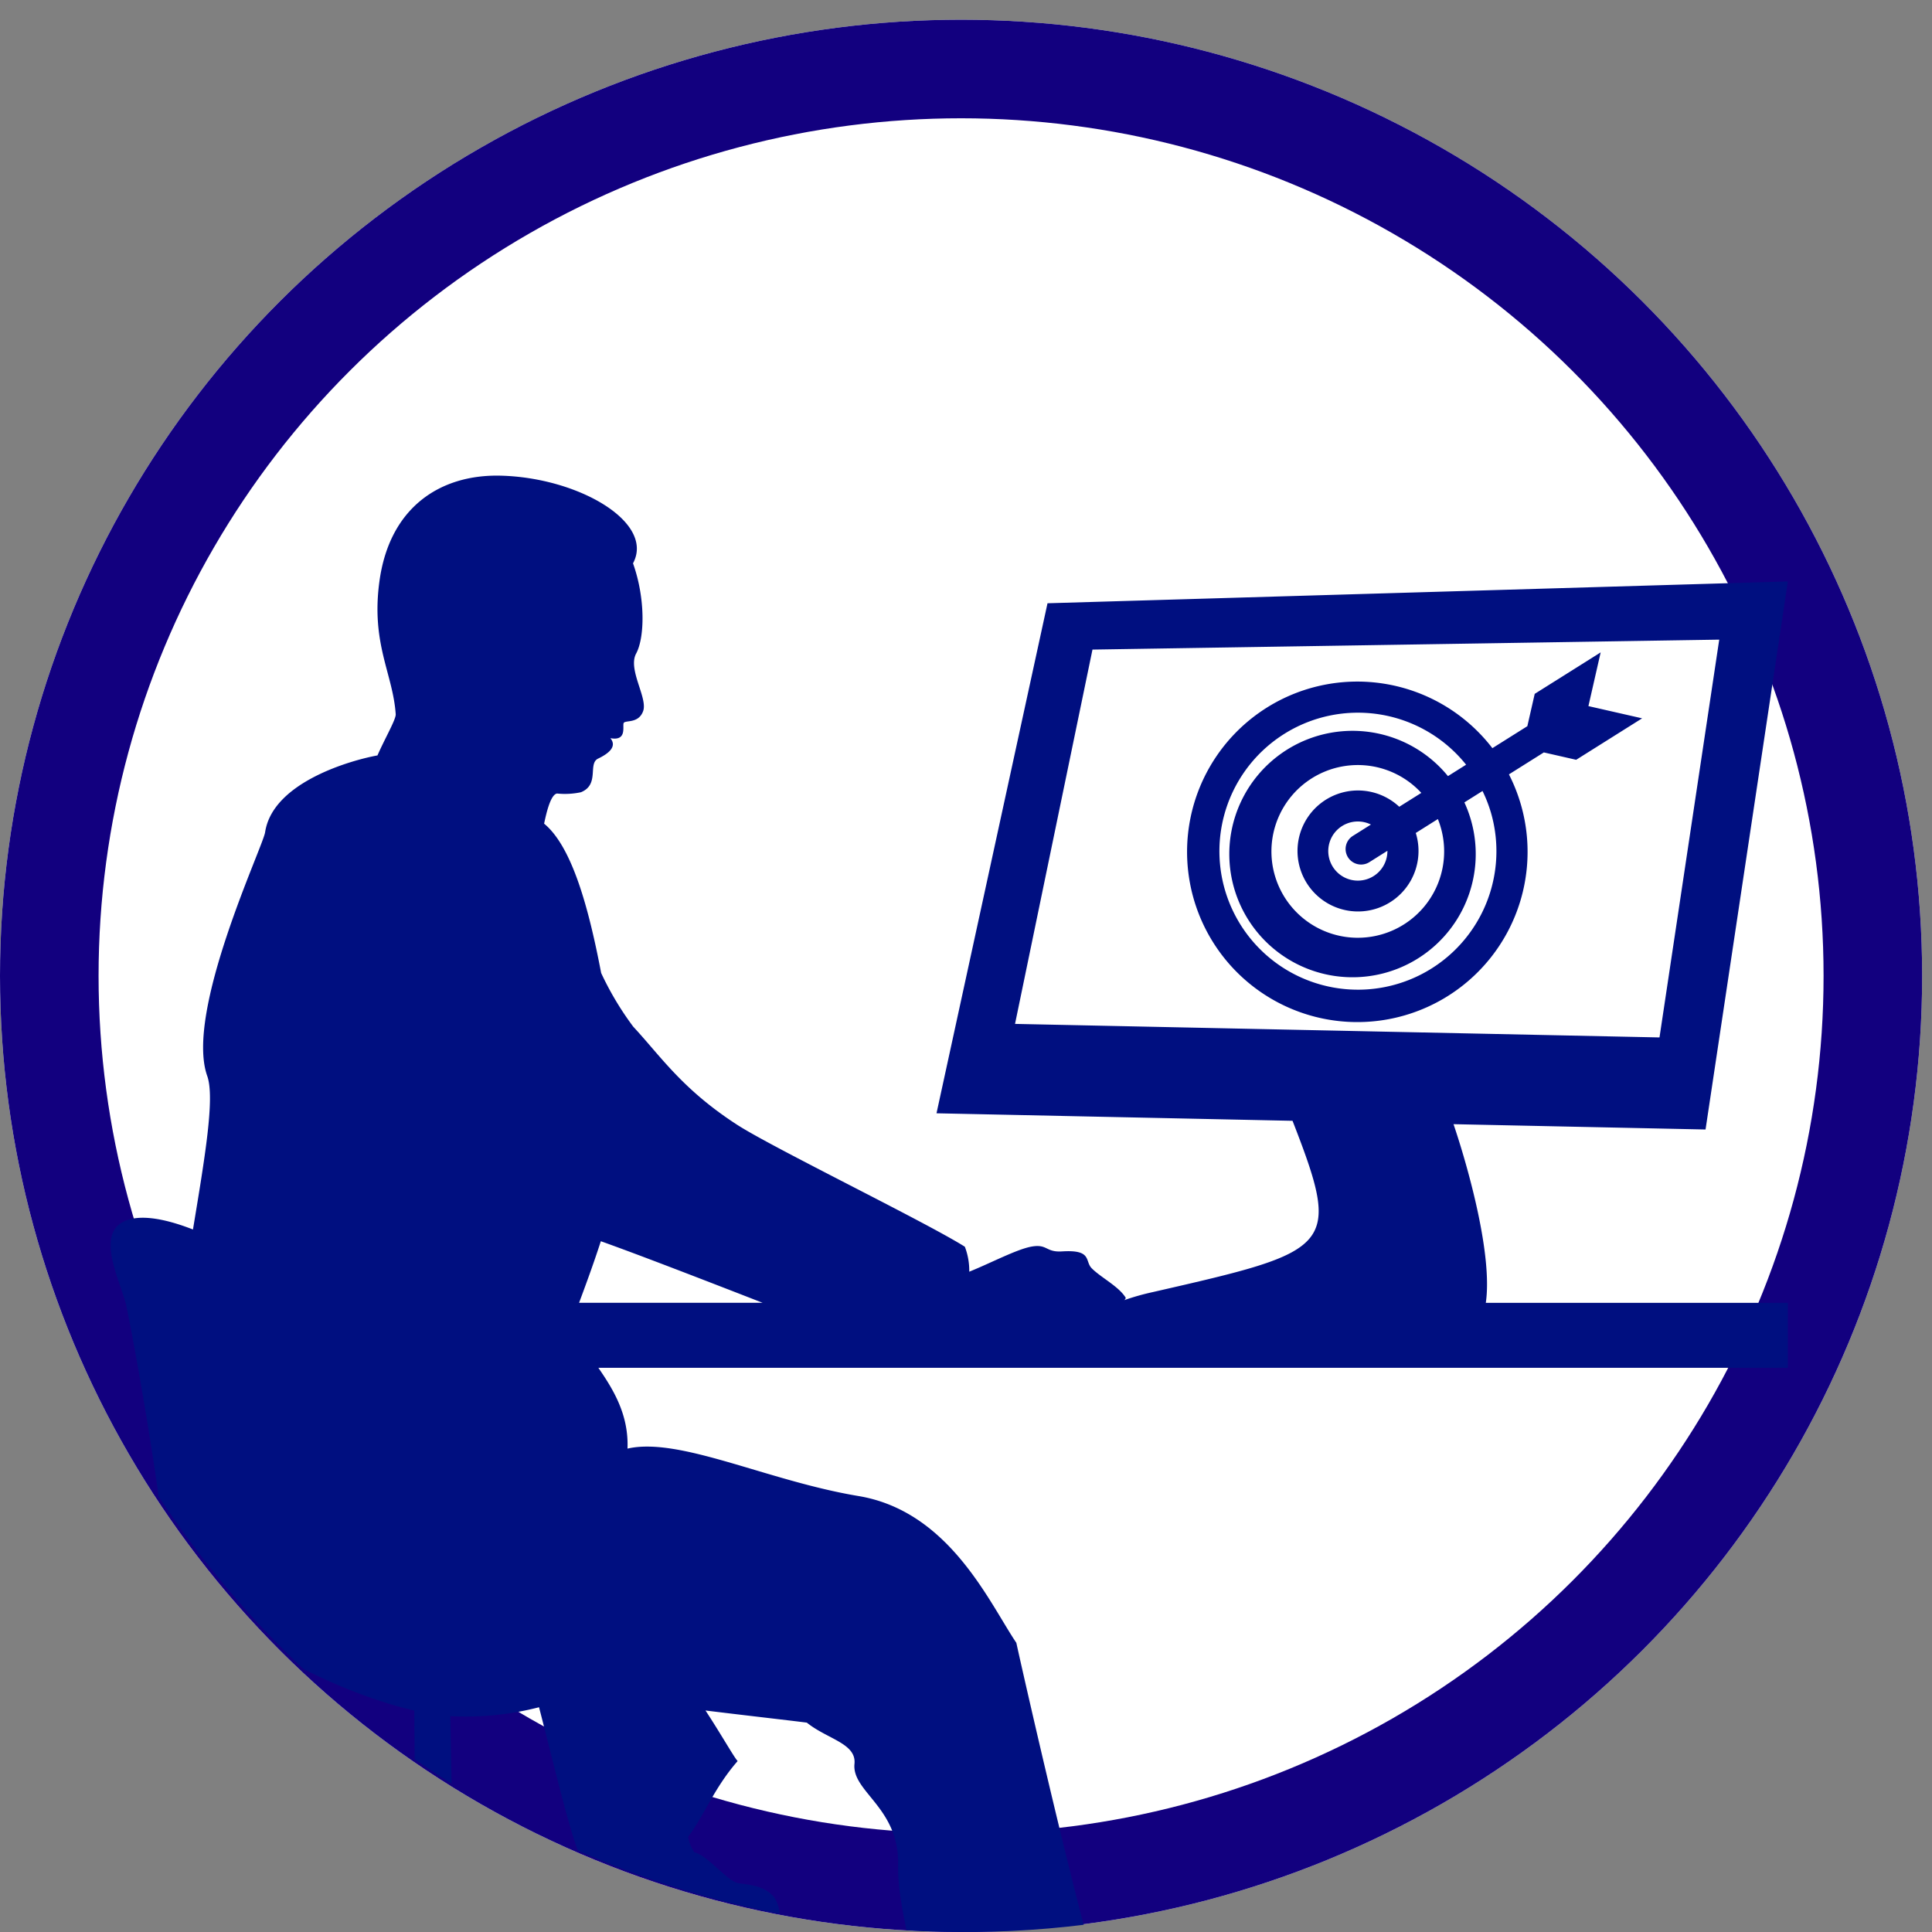
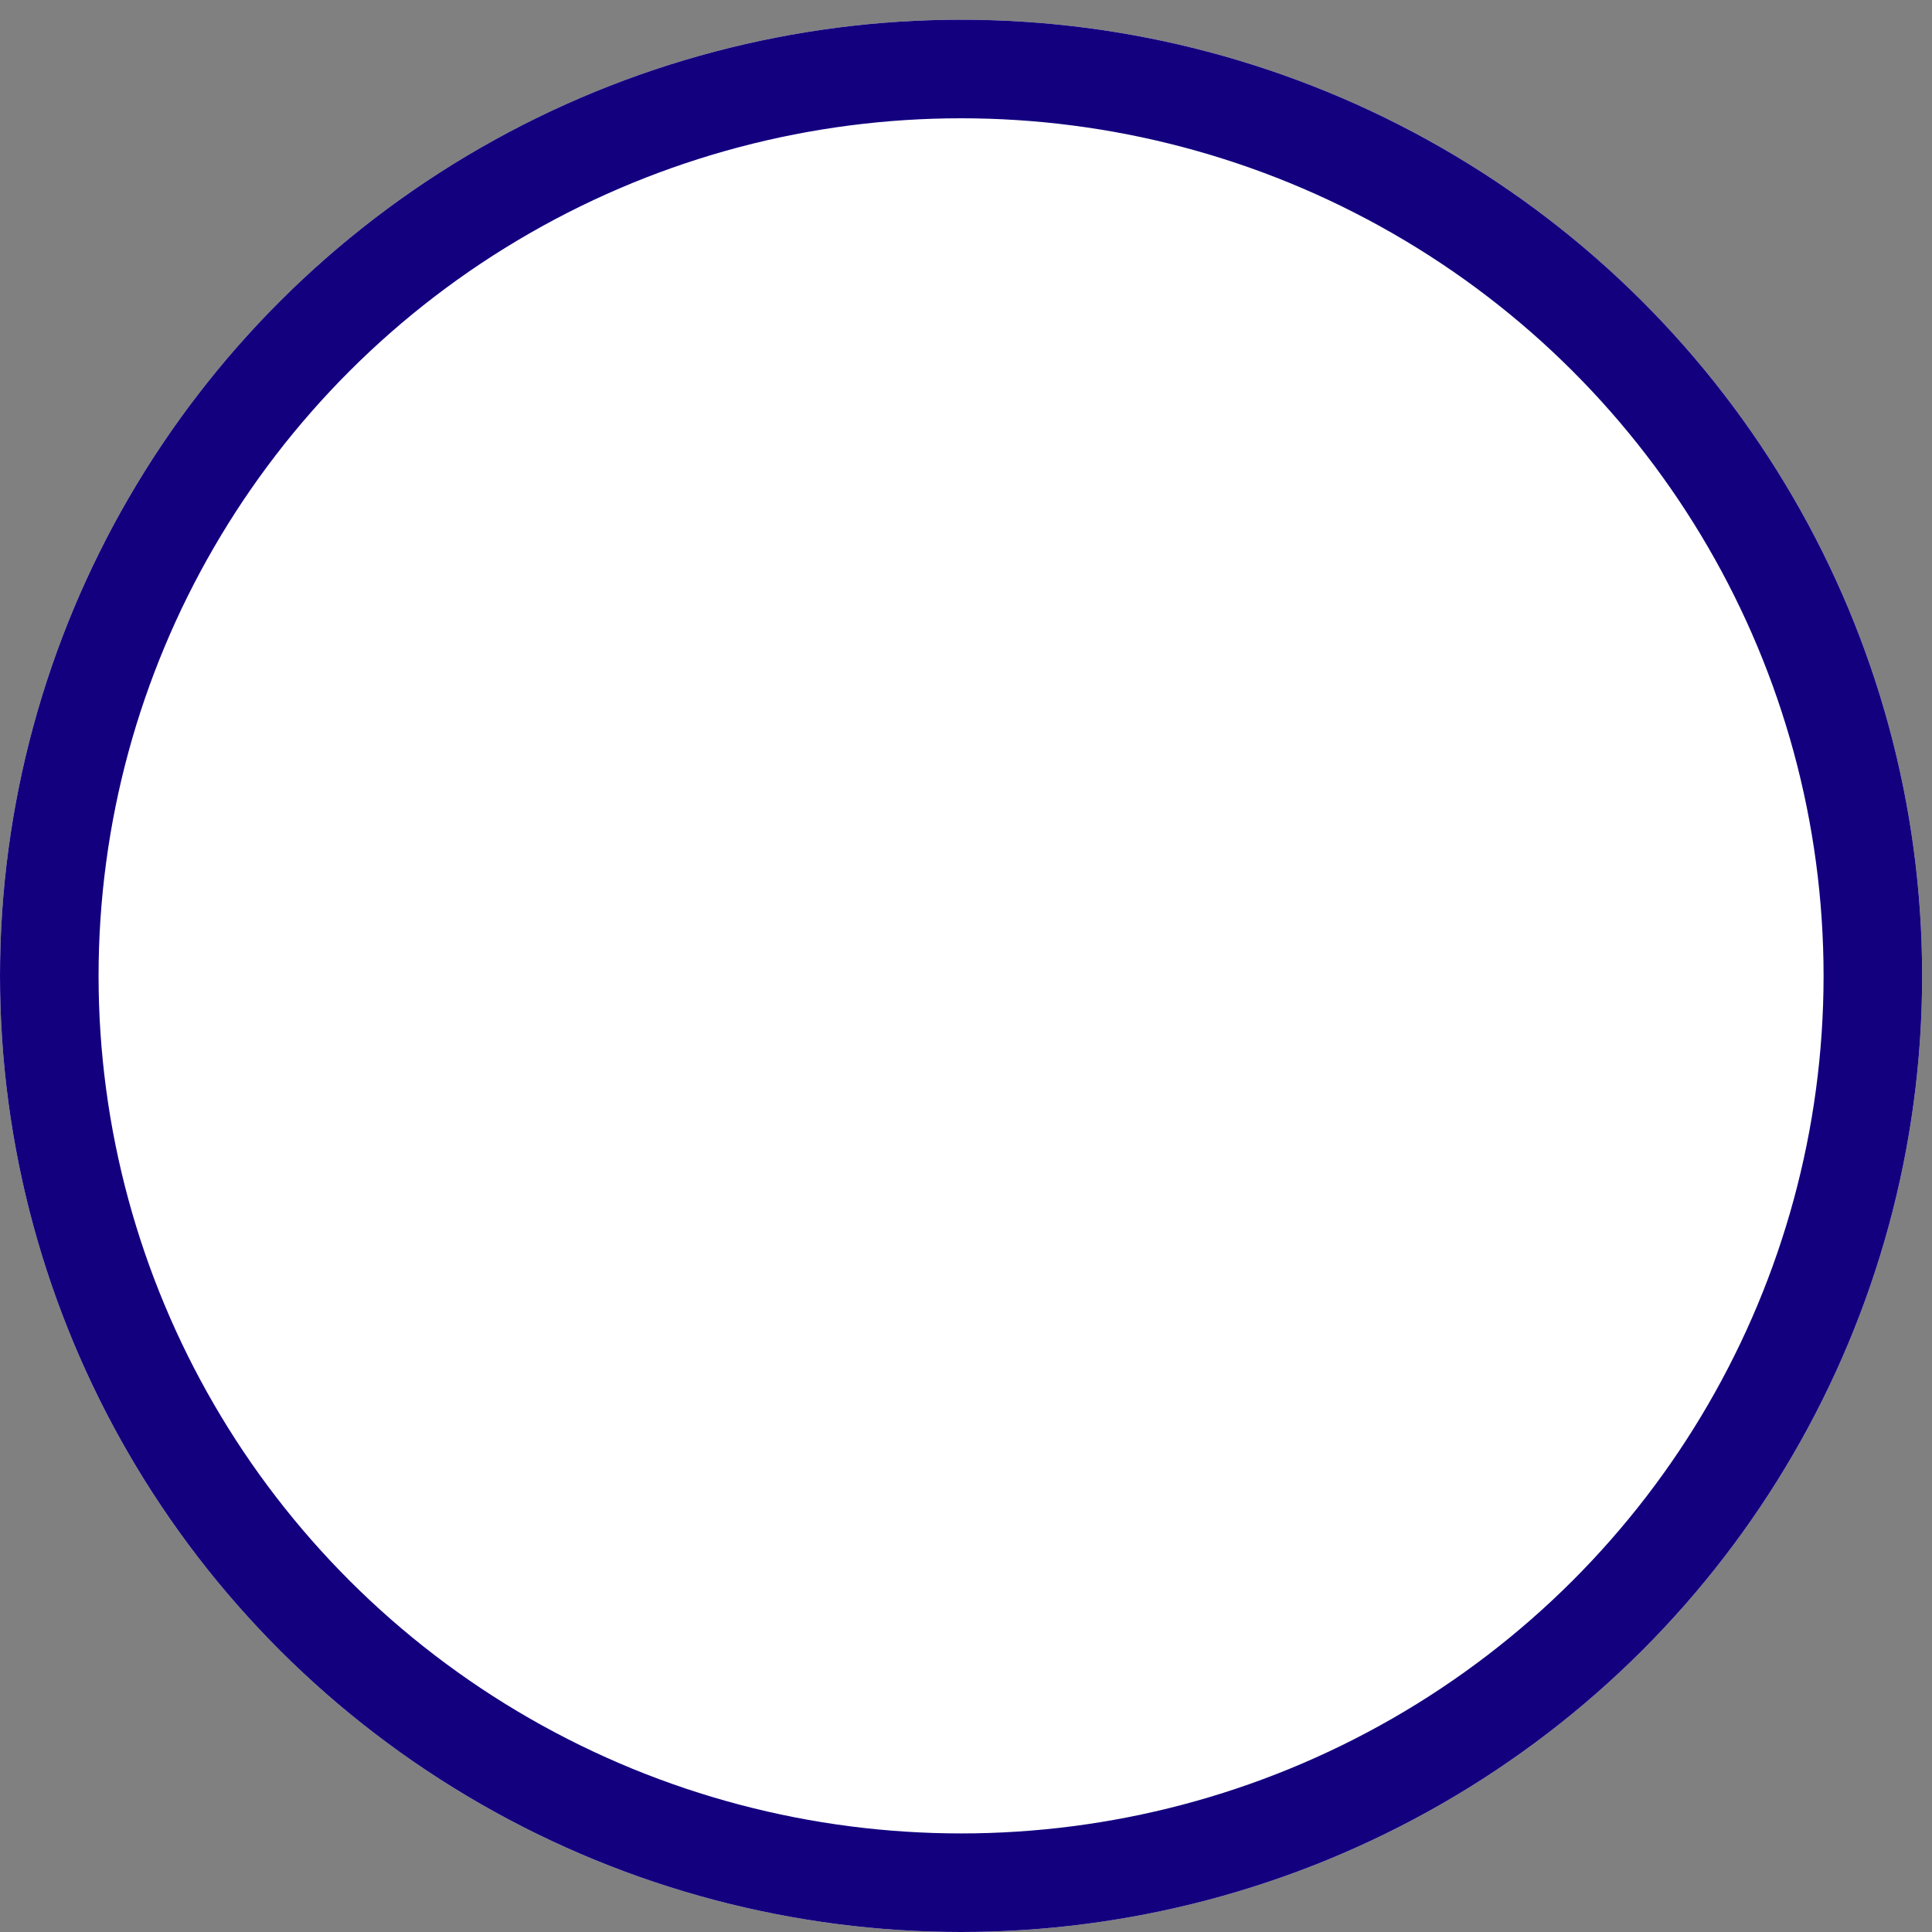
<svg xmlns="http://www.w3.org/2000/svg" width="196" height="196">
  <rect width="100%" height="100%" fill="#808080" stroke="none" />
  <defs>
    <clipPath id="a">
-       <path data-name="パス 2550" d="M98 0A98 98 0 1 1 0 98 98 98 0 0 1 98 0z" transform="translate(543 1290)" fill="#fff" stroke="#707070" />
-     </clipPath>
+       </clipPath>
  </defs>
  <g data-name="グループ 761">
    <g data-name="楕円形 6" transform="translate(0 2)" fill="#fff" stroke="#12007f" stroke-width="10">
      <ellipse cx="97.5" cy="97" rx="97.5" ry="97" stroke="none" />
      <ellipse cx="97.5" cy="97" rx="92.5" ry="92" fill="none" />
    </g>
  </g>
  <g data-name="nayami_05" clip-path="url(#a)" transform="translate(-543 -1290)">
    <g data-name="グループ 760" fill="#000f80">
      <path data-name="パス 2548" d="M690.459 1404.047l25.567.54 8.349-55.6-75.106 2.214-11.261 51.742 36.119.763c5.033 12.949 4.209 13.173-14.142 17.368a24.881 24.881 0 0 0-2.938.827.4.4 0 0 0 .16-.237c-.691-1.156-2.556-2.077-3.463-3.009-.711-.731.079-1.9-3.021-1.7-1.643.1-1.457-.768-3.049-.493-1.5.258-4.18 1.682-6.344 2.551a6.733 6.733 0 0 0-.447-2.533c-3.991-2.517-19.578-10.078-23.144-12.4-5.555-3.61-7.7-6.917-10.5-9.928a30.787 30.787 0 0 1-3.252-5.443c-1.219-6.37-2.9-12.78-5.788-15.151l-11.994-4.911 11.994 4.911c.172-.791.615-2.966 1.318-3.056a7.79 7.79 0 0 0 2.418-.13c1.927-.777.673-2.9 1.743-3.413s1.948-1.216 1.244-2.072c1.668.313 1.237-1.135 1.337-1.508s1.5.1 1.987-1.236-1.583-4.228-.71-5.842.952-5.592-.318-9.153c2.238-4.161-5.538-8.7-13.435-8.892-6.142-.146-11.257 3.224-12.286 10.688-.879 6.373 1.37 9.394 1.648 13.516.035.516-1.121 2.5-1.851 4.176-2.435.439-10.626 2.637-11.4 7.8-.222 1.478-8.176 18.243-5.869 24.727.787 2.211-.241 8.259-1.449 15.568-2.915-1.141-5.762-1.68-7.342-.621-2.383 1.6.126 6.22.573 8.344 1.019 4.826 3.094 17.09 3.588 21.8.984 9.357 16.388 17.15 25.634 19.28l.12 14.406s-1.226.346-1.236 1.053c0 .426.1 5.676.19 9.779a2.93 2.93 0 0 0-2.972 1.352c-.5.975.964 3.409.964 3.409s-24.174 2.519-26.5 2.567-4.051.282-4.231 2.54a2.7 2.7 0 0 0 .113 1.12l-.023 1.007a9.28 9.28 0 0 0-.849 2.075 5.4 5.4 0 0 0 .689 4.1c.385.523 2.333.449 3.663.375s2.083-1.478 2.211-3.268a4.59 4.59 0 0 0-.621-3.034c5.135.185 20.248.684 20.248.684s-5.826 4.721-7.1 5.888a3.689 3.689 0 0 0-1.3 3.847 1.537 1.537 0 0 0 .249.59 7.018 7.018 0 0 0-2.232.659 5.61 5.61 0 0 0-2.592 3.834c-.077.881.626.946.626.946a3.215 3.215 0 0 0 2.87 3.013c2.752.328 3.5-2.637 3.5-2.637s1.736-.527 2.06-1.6a21.688 21.688 0 0 0 .226-4.255c3.019-1.929 13.44-8.786 13.44-8.786a14.238 14.238 0 0 0 1.679.03 5.934 5.934 0 0 0 1.455-.216s18.155 5.228 19.345 5.587c.333.1.77.24 1.248.385a5.411 5.411 0 0 0-.761.289 4.909 4.909 0 0 0-2.266 3.355c-.068.768.547.827.547.827a2.813 2.813 0 0 0 2.508 2.637c2.408.283 3.062-2.308 3.062-2.308s1.519-.459 1.8-1.4a19.961 19.961 0 0 0 .2-3.835 3.066 3.066 0 0 0-.287-2.923c-.837-.871-13.035-6.215-13.035-6.215s8.91-1.551 11.81-2.207a8.853 8.853 0 0 0-.314 2.093c-.084 1.529.344 3.407 1.84 3.519s1.556-1.537 1.556-1.537l.67.155a1.315 1.315 0 0 0 1.128.946c.88.047 1.382-.515 1.475-2.187a8.024 8.024 0 0 0-.4-2.97l.034-1.815c.018-.021.059-.044.068-.063.269-.605-.049-3.419-1.874-3.49-.507-.019-2.9.124-6.071.332 1.152-.532 1.91-1.244 2.024-1.813a11.608 11.608 0 0 1 .306-1.649c9.1.611 8.246-5.009 7.209-6.292s-3.161-1.273-3.664-1.4c-1.163-.306-3.117-2.871-4.4-3.116a4.293 4.293 0 0 1-.63-1.571c1.6-2.085 2.618-4.932 5.03-7.689-.345-.345-1.688-2.731-3.261-5.128 4.5.552 8.181.965 10.278 1.23 2.072 1.675 5.043 2.1 4.835 4.184-.285 2.856 4.569 4.427 4.427 10.275s4 16.856 4.141 22.425c.18.03.38.007.564.027a11.952 11.952 0 0 0-.85 5.4c-.857.714-.571 2.142 0 3.569s7.425 2.428 10.281 2.57v-1.57c4.012.571 6.711 3.048 13.565 3 4.163-.03 9.567-2 9.282-4.284s-6.711-4.141-9.139-5c-1.494-.527-5.712-5.854-7.3-5.831a41.104 41.104 0 0 1-2.24-2.38 25.114 25.114 0 0 0 3.4-2.641c-1.571-1.856-9-34.555-9.71-37.84-2.747-4.066-6.793-13.355-16.023-14.893s-18.151-6.019-23.425-4.81c.133-3.38-1.376-5.915-2.954-8.195h120.669v-6.593h-30.64c.706-4.791-1.762-13.655-3.275-18.125zm-36.628-48.147l63.584-1.009-6.06 40.356-65.381-1.373zm-33.461 66.269h-18.623c.608-1.639 1.421-3.819 2.207-6.248 3.816 1.36 10.33 3.88 16.416 6.248zm-29.838 71.389c0-1.643-.012-13.789-.058-14.478-.05-.739-1.533-1.114-1.533-1.114l-.257-13.867a29.7 29.7 0 0 0 9-.9c1.512 5.8 3.622 14.844 4.434 15.454a4.7 4.7 0 0 0 2.224.826 31.6 31.6 0 0 0 .592 3.448c-1.283 1.161-1.1 4.4-.794 5.864-.244.183-.344 1.344-.222 2.993a9.22 9.22 0 0 0 2 .814c-6.266.425-13.024.883-15.386.96z" fill-rule="evenodd" />
-       <path data-name="パス 2549" d="M704.144 1361.633l1.242-5.449-6.69 4.207-.748 3.28-3.547 2.23a17.272 17.272 0 1 0 1.68 2.659l3.541-2.227 3.28.748 6.69-4.207zm-9.9 10.769a14.051 14.051 0 1 1-2.509-4.823l-1.841 1.157a12.5 12.5 0 1 0 1.667 2.667l1.839-1.157a14 14 0 0 1 .844 2.16zm-14.493 4.57a1.573 1.573 0 0 0 2.168.494l1.833-1.153a3 3 0 1 1-1.672-2.664l-1.835 1.154a1.572 1.572 0 0 0-.492 2.17zm-.7-6.535a6.138 6.138 0 1 0 7.611 4.175c-.011-.037-.026-.07-.037-.106l2.248-1.414c.1.258.2.523.276.8a8.761 8.761 0 1 1-1.958-3.453l-2.238 1.406a6.135 6.135 0 0 0-5.9-1.408z" />
+       <path data-name="パス 2549" d="M704.144 1361.633l1.242-5.449-6.69 4.207-.748 3.28-3.547 2.23a17.272 17.272 0 1 0 1.68 2.659l3.541-2.227 3.28.748 6.69-4.207zm-9.9 10.769a14.051 14.051 0 1 1-2.509-4.823l-1.841 1.157a12.5 12.5 0 1 0 1.667 2.667l1.839-1.157a14 14 0 0 1 .844 2.16zm-14.493 4.57a1.573 1.573 0 0 0 2.168.494l1.833-1.153a3 3 0 1 1-1.672-2.664l-1.835 1.154a1.572 1.572 0 0 0-.492 2.17zm-.7-6.535a6.138 6.138 0 1 0 7.611 4.175c-.011-.037-.026-.07-.037-.106c.1.258.2.523.276.8a8.761 8.761 0 1 1-1.958-3.453l-2.238 1.406a6.135 6.135 0 0 0-5.9-1.408z" />
    </g>
  </g>
</svg>